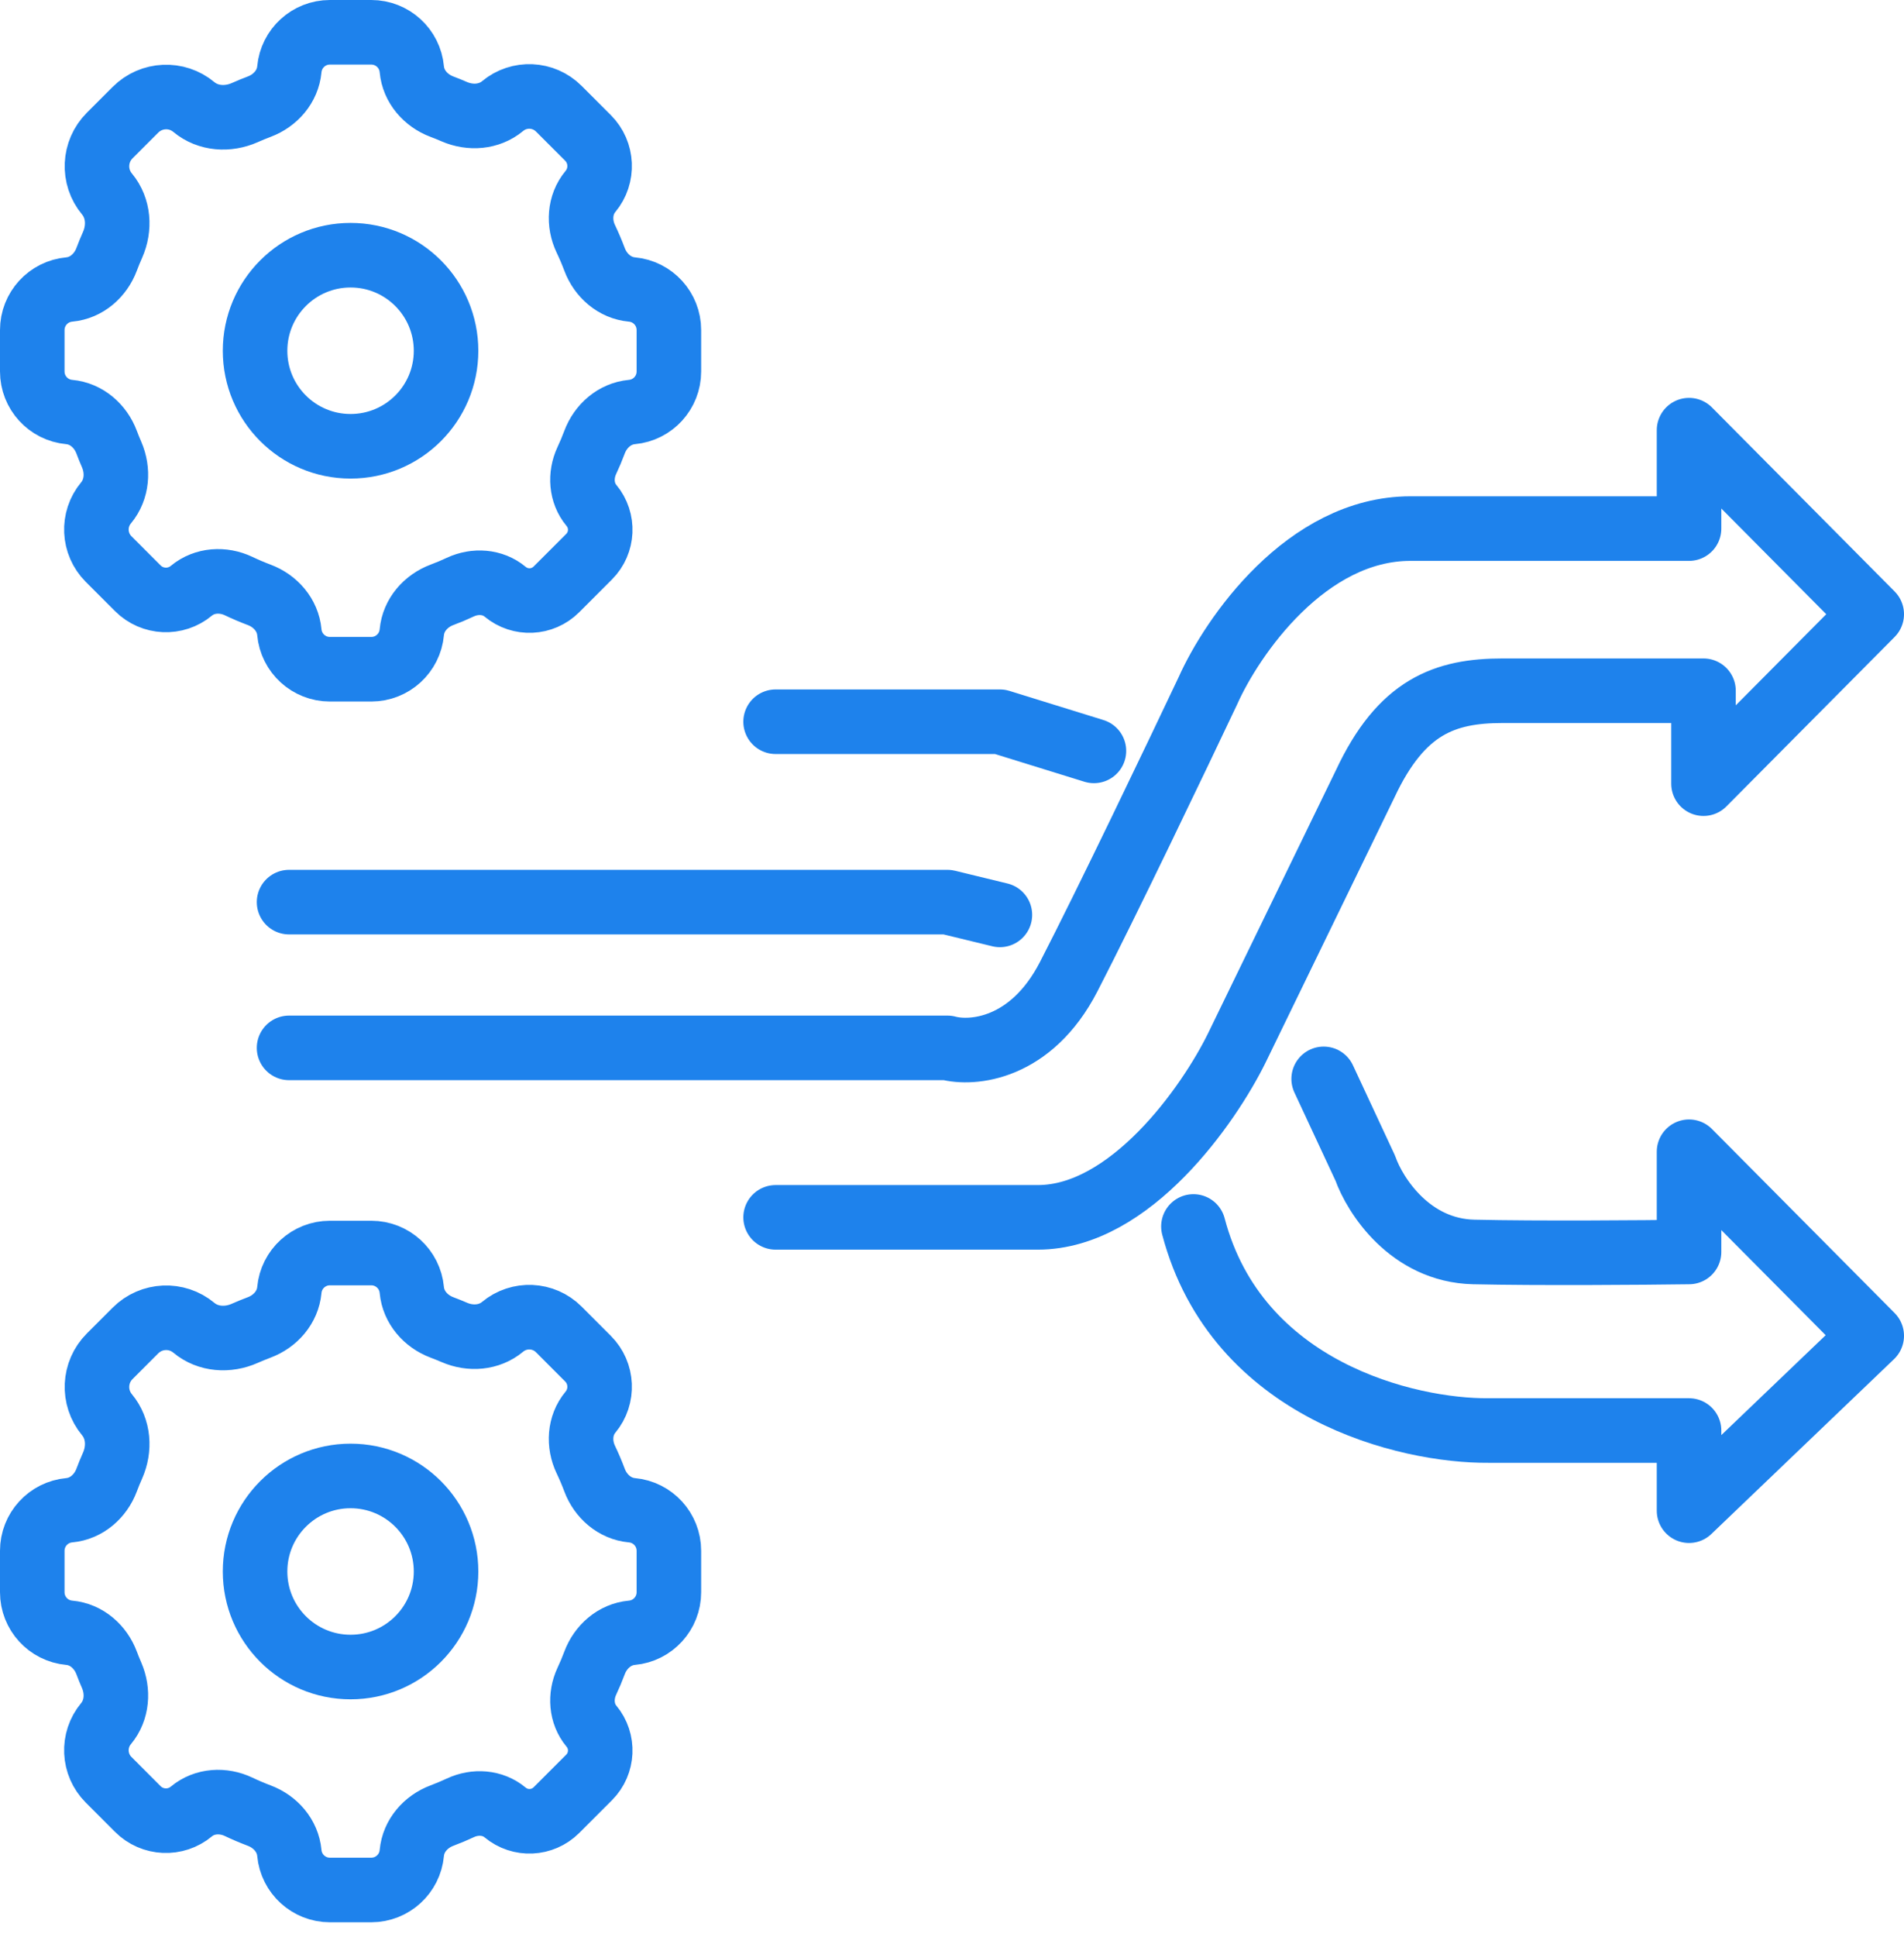
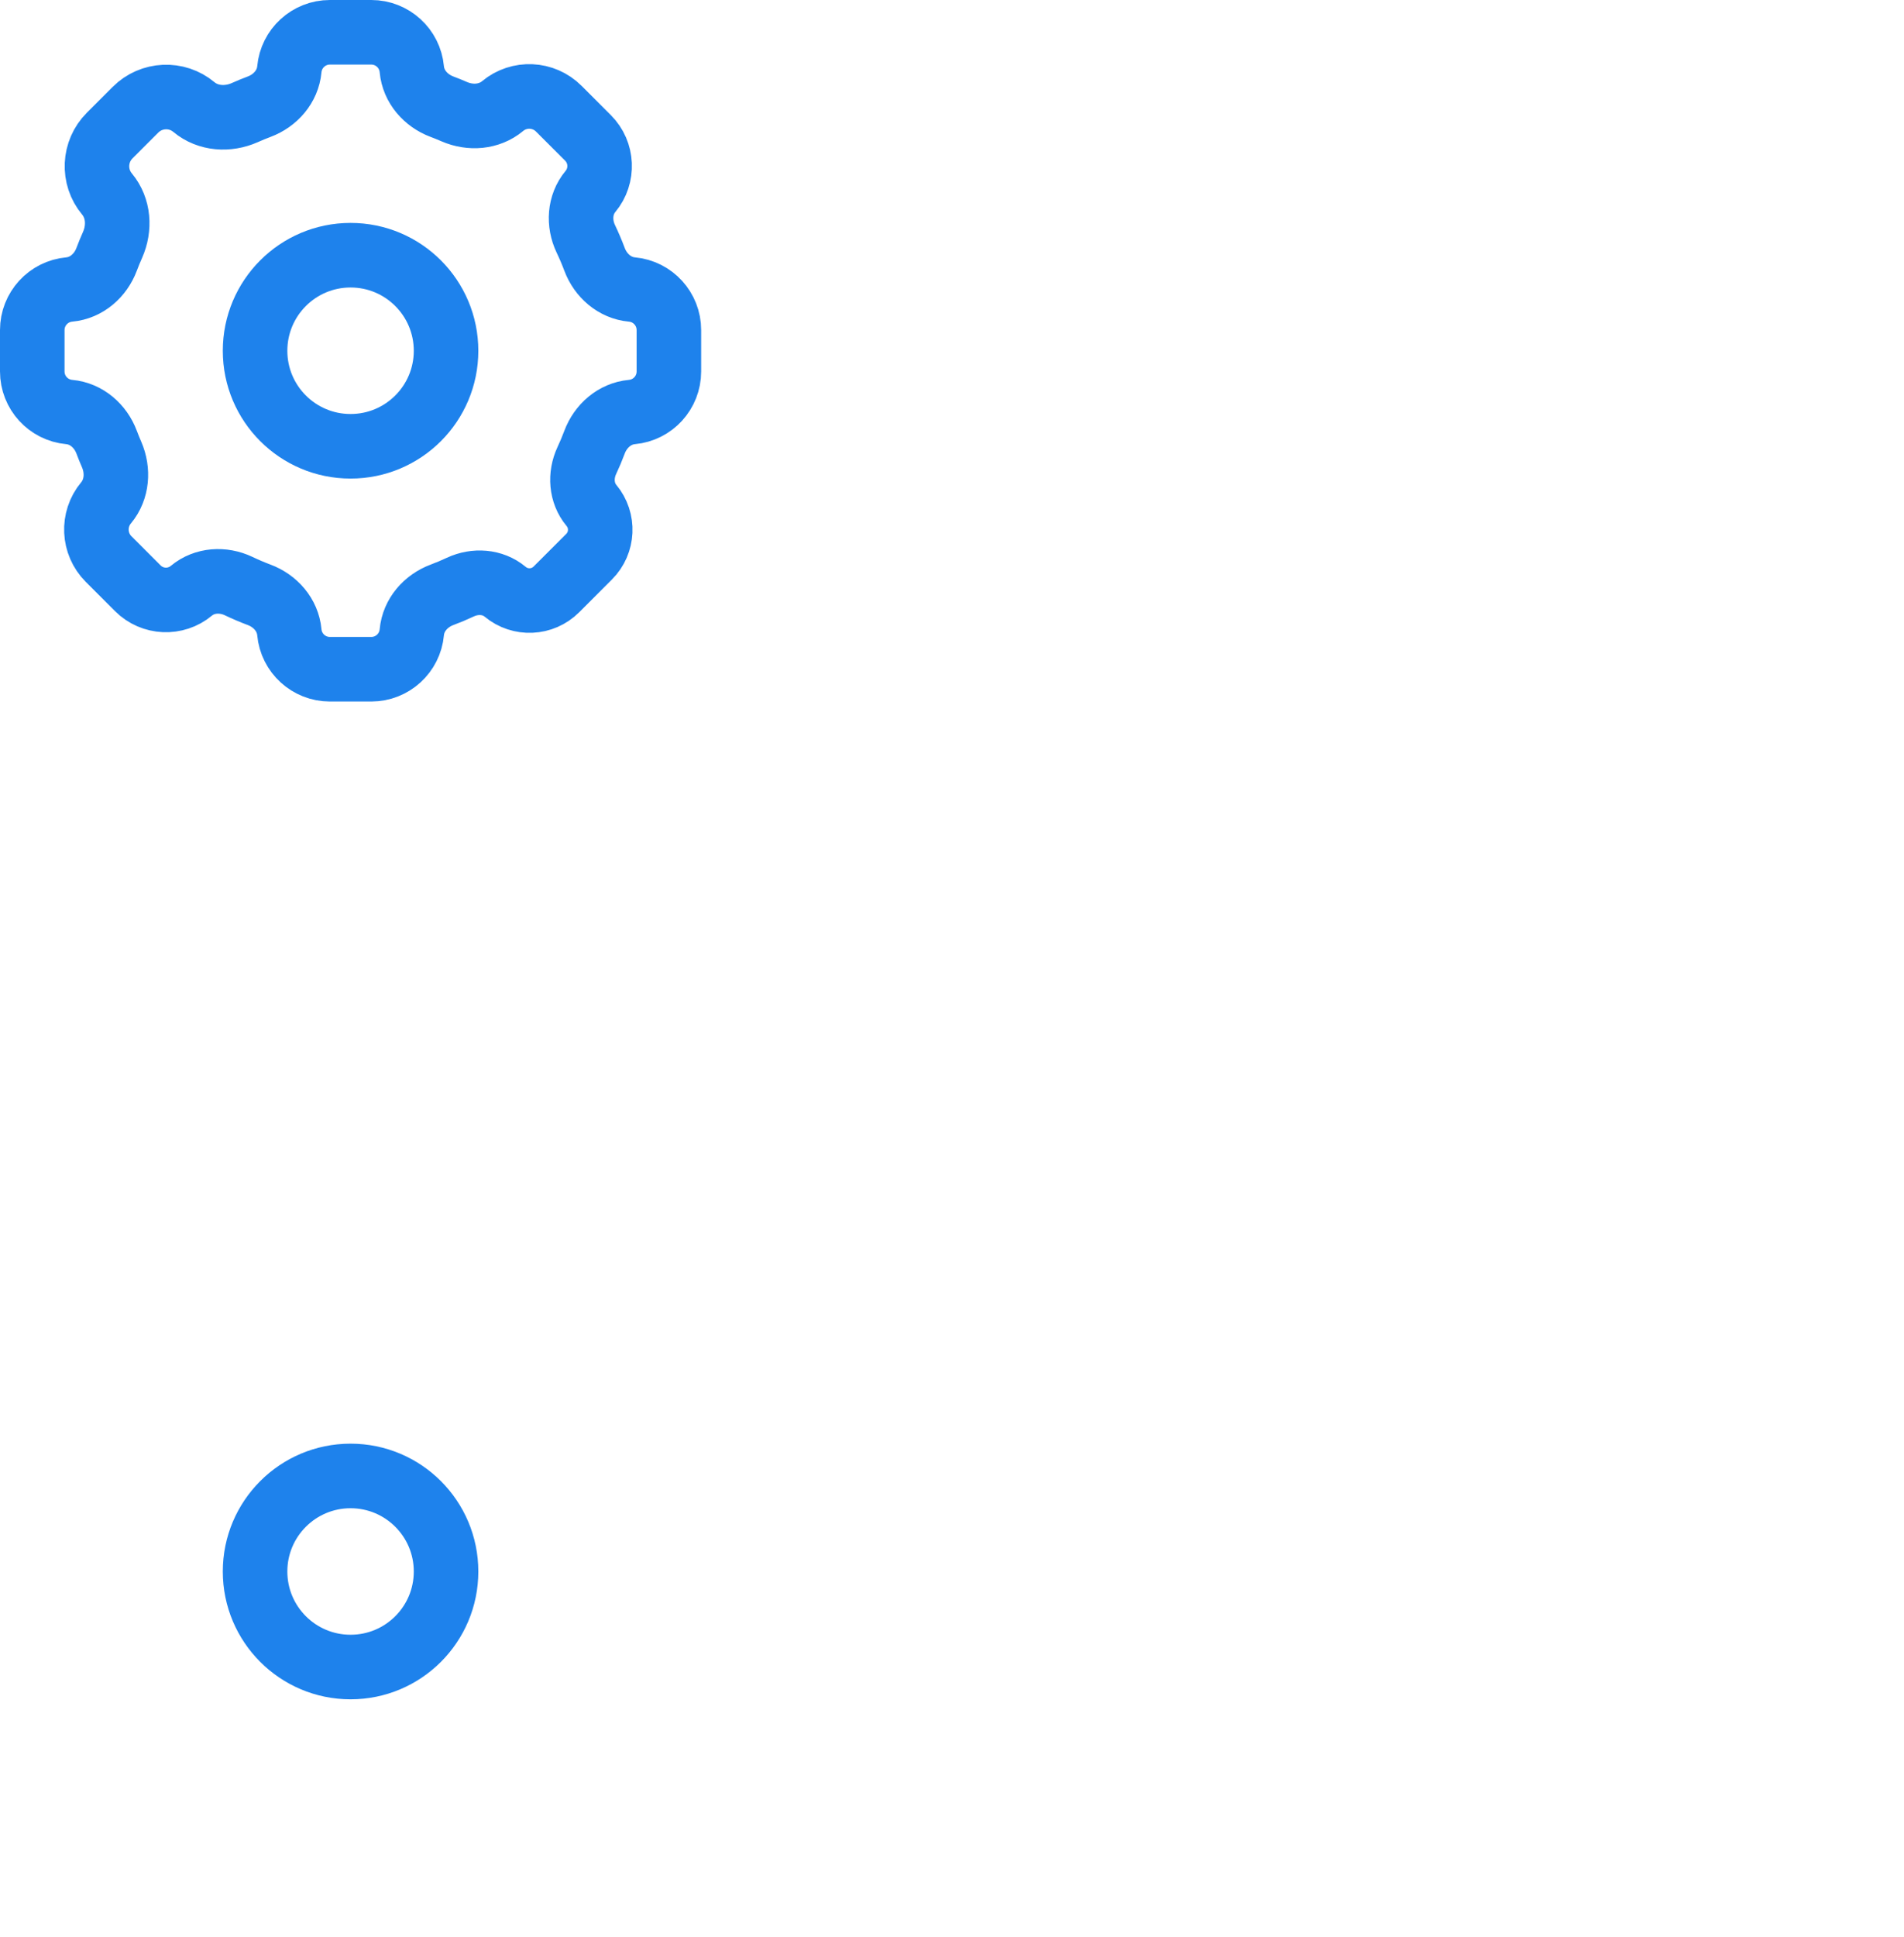
<svg xmlns="http://www.w3.org/2000/svg" width="59" height="60" viewBox="0 0 59 60" fill="none">
  <path d="M8.966 2.147C9.025 1.498 9.57 1 10.222 1H11.505C12.157 1 12.702 1.498 12.761 2.147C12.81 2.681 13.194 3.116 13.695 3.304C13.824 3.352 13.951 3.404 14.077 3.459C14.573 3.674 15.157 3.633 15.573 3.287C16.087 2.858 16.842 2.893 17.315 3.366L18.22 4.271C18.671 4.722 18.703 5.442 18.295 5.932C17.956 6.34 17.924 6.916 18.152 7.395C18.251 7.603 18.342 7.815 18.423 8.032C18.611 8.533 19.046 8.917 19.58 8.966C20.23 9.025 20.727 9.57 20.727 10.222V11.505C20.727 12.157 20.23 12.702 19.58 12.761C19.046 12.81 18.611 13.194 18.423 13.695C18.35 13.89 18.27 14.081 18.182 14.268C17.971 14.723 18.005 15.266 18.326 15.652C18.717 16.121 18.686 16.81 18.254 17.242L17.242 18.254C16.81 18.686 16.121 18.717 15.652 18.326C15.266 18.005 14.723 17.971 14.268 18.182C14.081 18.27 13.89 18.35 13.695 18.423C13.194 18.611 12.81 19.046 12.761 19.58C12.702 20.23 12.157 20.727 11.505 20.727H10.222C9.57 20.727 9.025 20.23 8.966 19.58C8.917 19.046 8.533 18.611 8.032 18.423C7.815 18.342 7.603 18.251 7.395 18.152C6.916 17.924 6.34 17.956 5.932 18.295C5.442 18.703 4.722 18.671 4.271 18.22L3.366 17.315C2.893 16.842 2.858 16.087 3.287 15.573C3.633 15.157 3.674 14.573 3.459 14.077C3.404 13.951 3.352 13.824 3.304 13.695C3.116 13.194 2.681 12.81 2.147 12.761C1.498 12.702 1 12.157 1 11.505V10.222C1 9.57 1.498 9.025 2.147 8.966C2.681 8.917 3.116 8.533 3.304 8.032C3.361 7.88 3.422 7.731 3.488 7.584C3.719 7.063 3.681 6.447 3.316 6.009C2.871 5.476 2.907 4.691 3.398 4.199L4.199 3.398C4.691 2.907 5.476 2.871 6.009 3.316C6.447 3.681 7.063 3.719 7.584 3.488C7.731 3.422 7.88 3.361 8.032 3.304C8.533 3.116 8.917 2.681 8.966 2.147Z" stroke="#1E82EC" stroke-width="2" stroke-linecap="round" stroke-linejoin="round" />
  <path d="M13.822 10.864C13.822 12.498 12.498 13.822 10.863 13.822C9.229 13.822 7.904 12.498 7.904 10.864C7.904 9.229 9.229 7.904 10.863 7.904C12.498 7.904 13.822 9.229 13.822 10.864Z" stroke="#1E82EC" stroke-width="2" stroke-linecap="round" stroke-linejoin="round" />
-   <path d="M8.966 39.955C9.025 39.305 9.57 38.808 10.222 38.808H11.505C12.157 38.808 12.702 39.305 12.761 39.955C12.81 40.488 13.194 40.924 13.695 41.112C13.824 41.16 13.951 41.212 14.077 41.266C14.573 41.482 15.157 41.441 15.573 41.094C16.087 40.666 16.842 40.7 17.315 41.173L18.22 42.079C18.671 42.529 18.703 43.25 18.295 43.739C17.956 44.147 17.924 44.723 18.152 45.203C18.251 45.41 18.342 45.623 18.423 45.84C18.611 46.341 19.046 46.725 19.58 46.774C20.23 46.833 20.727 47.377 20.727 48.03V49.313C20.727 49.965 20.23 50.51 19.58 50.569C19.046 50.617 18.611 51.001 18.423 51.503C18.35 51.698 18.27 51.889 18.182 52.076C17.971 52.531 18.005 53.074 18.326 53.46C18.717 53.928 18.686 54.618 18.254 55.05L17.242 56.062C16.81 56.493 16.121 56.525 15.652 56.134C15.266 55.812 14.723 55.778 14.268 55.99C14.081 56.077 13.89 56.158 13.695 56.231C13.194 56.419 12.81 56.854 12.761 57.388C12.702 58.037 12.157 58.535 11.505 58.535H10.222C9.57 58.535 9.025 58.037 8.966 57.388C8.917 56.854 8.533 56.419 8.032 56.231C7.815 56.149 7.603 56.059 7.395 55.96C6.916 55.732 6.34 55.763 5.932 56.103C5.442 56.511 4.722 56.479 4.271 56.028L3.366 55.122C2.893 54.65 2.858 53.894 3.287 53.381C3.633 52.965 3.674 52.381 3.459 51.885C3.404 51.759 3.352 51.632 3.304 51.503C3.116 51.001 2.681 50.617 2.147 50.569C1.498 50.51 1 49.965 1 49.313V48.03C1 47.377 1.498 46.833 2.147 46.774C2.681 46.725 3.116 46.341 3.304 45.84C3.361 45.688 3.422 45.539 3.488 45.392C3.719 44.871 3.681 44.255 3.316 43.817C2.871 43.283 2.907 42.498 3.398 42.007L4.199 41.206C4.691 40.715 5.476 40.679 6.009 41.124C6.447 41.489 7.063 41.527 7.584 41.295C7.731 41.23 7.88 41.169 8.032 41.112C8.533 40.924 8.917 40.488 8.966 39.955Z" stroke="#1E82EC" stroke-width="2" stroke-linecap="round" stroke-linejoin="round" />
  <path d="M13.822 48.671C13.822 50.306 12.498 51.63 10.863 51.63C9.229 51.63 7.904 50.306 7.904 48.671C7.904 47.037 9.229 45.712 10.863 45.712C12.498 45.712 13.822 47.037 13.822 48.671Z" stroke="#1E82EC" stroke-width="2" stroke-linecap="round" stroke-linejoin="round" />
-   <path d="M8.957 27.94H29.358L30.984 28.335M8.957 32.454H29.358C30.125 32.661 31.948 32.511 33.114 30.253C34.28 27.996 36.477 23.406 37.43 21.393C38.177 19.719 40.479 16.371 43.707 16.371C46.936 16.371 50.807 16.371 52.339 16.371V13.323L58 19.023L52.787 24.271V21.393H46.566C44.772 21.393 43.427 21.879 42.306 24.271L38.327 32.454C37.467 34.204 35.031 37.703 32.161 37.703C29.291 37.703 25.547 37.703 24.034 37.703M24.034 22.353H30.984L33.898 23.256M41.017 33.414L42.306 36.179C42.605 37.025 43.696 38.73 45.669 38.775C47.642 38.82 50.938 38.794 52.339 38.775V35.671L58 41.371L52.339 46.788V44.305H46.117C43.633 44.324 38.327 43.086 36.981 37.985" stroke="#1E82EC" stroke-width="2" stroke-linecap="round" stroke-linejoin="round" />
</svg>